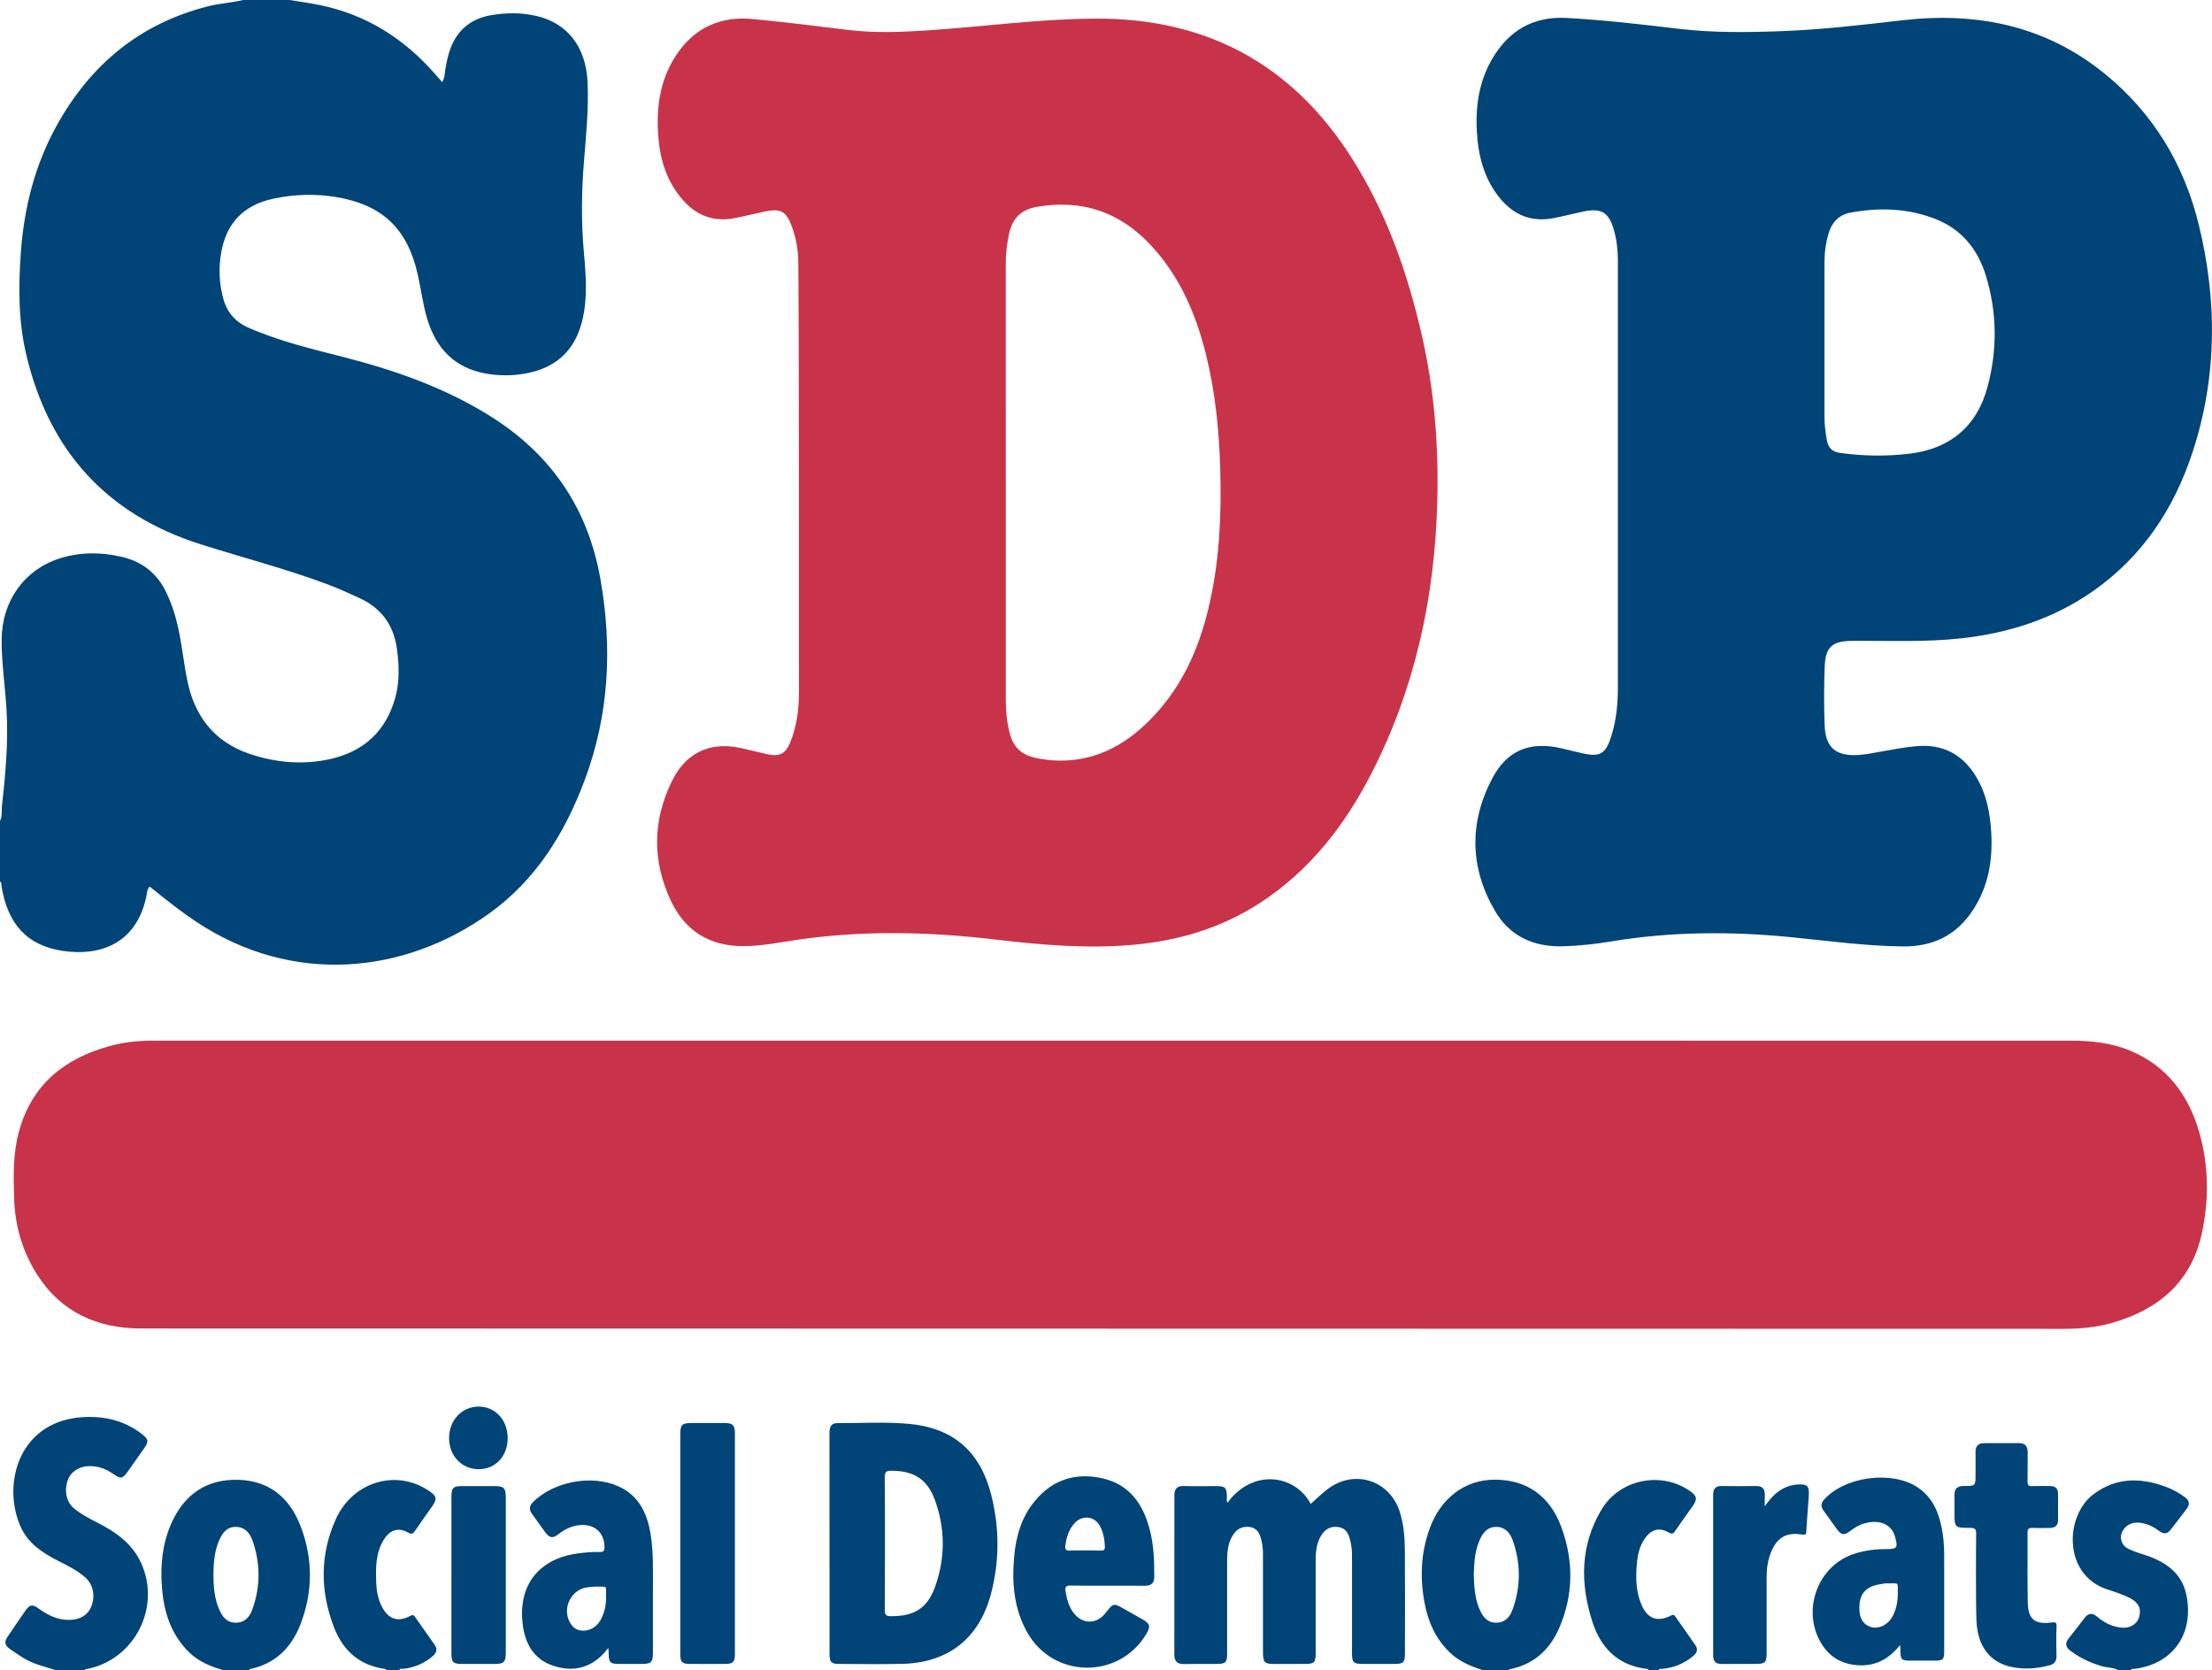
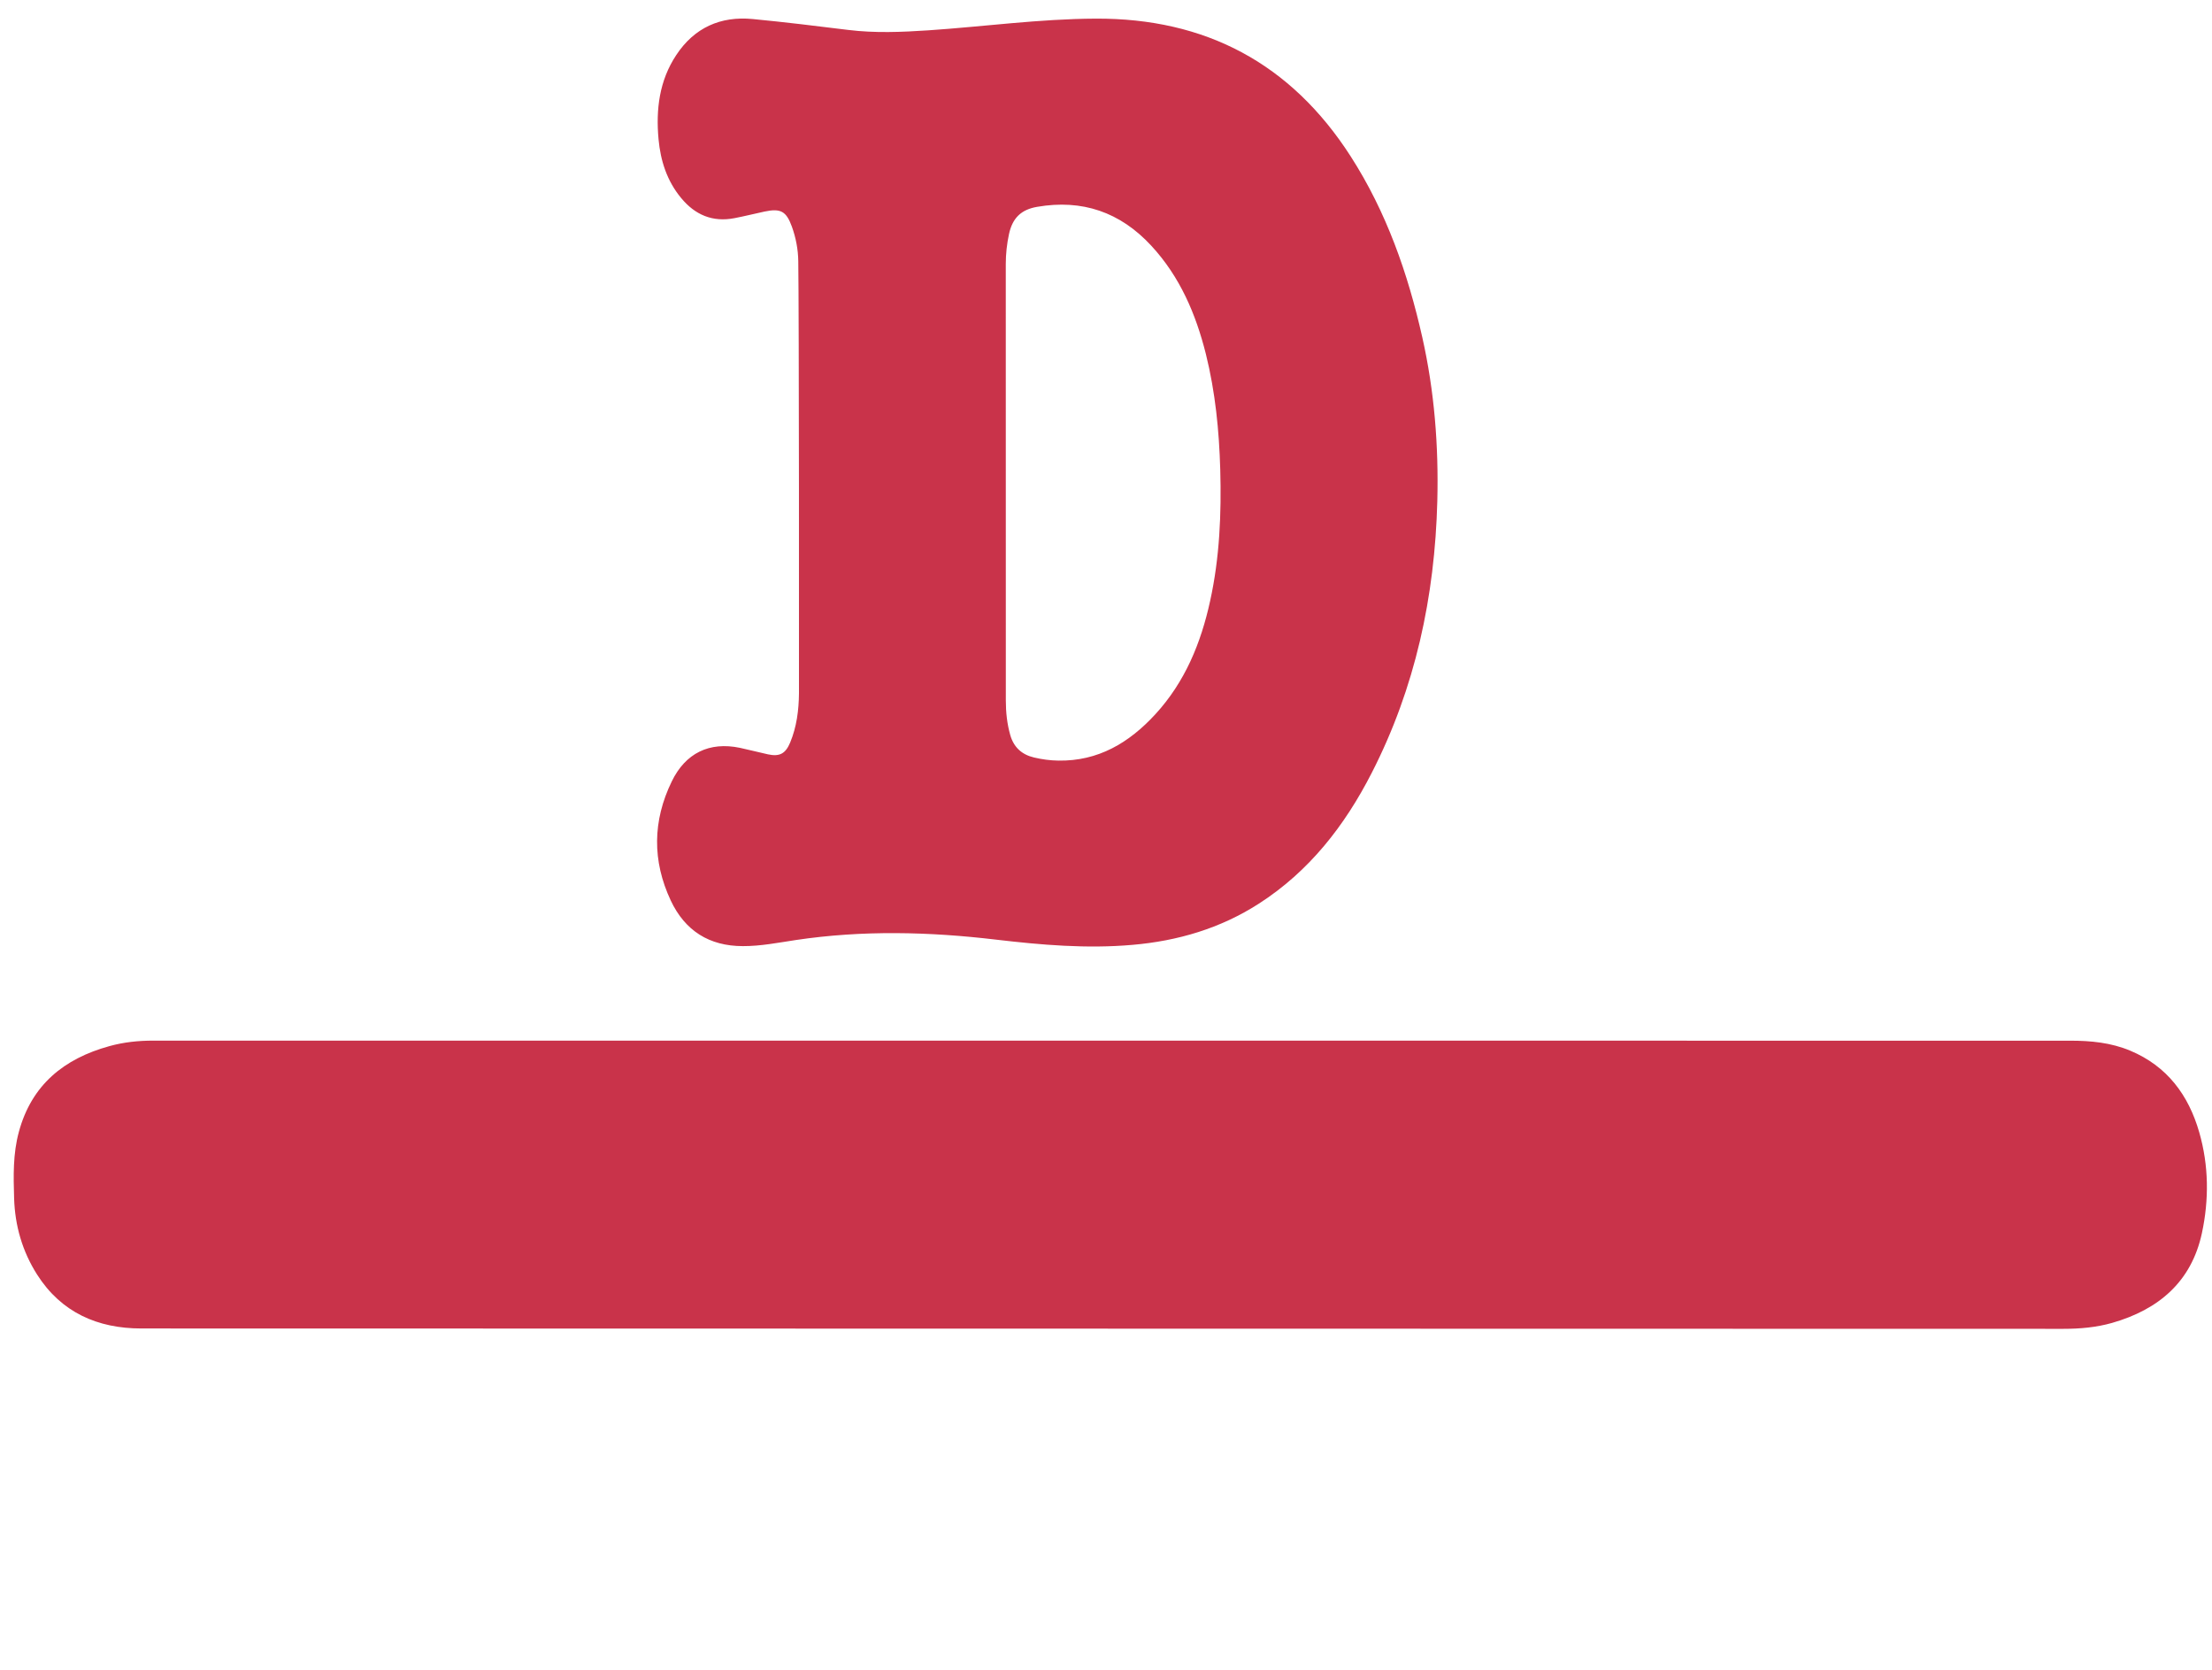
<svg xmlns="http://www.w3.org/2000/svg" version="1.1" id="Layer_1" x="0px" y="0px" width="377.686px" height="285.121px" viewBox="0 0 377.686 285.121" xml:space="preserve">
  <path fill="#C9334A" d="M352.32,226.839c2.81,0,5.58-0.24,8.3-1.01c7.94-2.271,13.551-7.011,15.34-15.32 c1.23-5.719,1.182-11.539-0.449-17.209c-1.829-6.371-5.489-11.312-11.801-13.951c-3.27-1.369-6.719-1.699-10.209-1.699L26.15,177.64 c-2.521,0-5.03,0.26-7.47,0.939c-7.74,2.131-13.29,6.608-15.46,14.641c-1.011,3.719-0.931,7.52-0.811,11.32 c0.14,4.688,1.41,9.08,3.92,13.028c4.13,6.49,10.351,9.209,17.8,9.209L352.32,226.839z M171.73,45.069c0-1.72,0.189-3.43,0.55-5.11 c0.59-2.74,2.07-4.18,4.8-4.65c7.7-1.33,14.18,0.89,19.49,6.63c4.89,5.28,7.61,11.65,9.33,18.51c1.609,6.47,2.261,13.06,2.45,19.7 c0.21,7.53-0.101,15.03-1.722,22.41c-1.568,7.2-4.299,13.87-9.379,19.39c-4.461,4.84-9.721,8-16.541,7.89 c-1.41-0.02-2.79-0.21-4.149-0.53c-2.08-0.49-3.46-1.73-4.061-3.82c-0.55-1.93-0.76-3.91-0.76-5.92L171.73,45.069z M136.42,118.339 c-0.029,2.89-0.39,5.74-1.51,8.43c-0.79,1.89-1.8,2.43-3.79,2c-1.6-0.35-3.18-0.77-4.78-1.11c-5.21-1.09-9.3,0.9-11.64,5.73 c-3.28,6.74-3.35,13.562-0.17,20.34c2.43,5.16,6.58,7.778,12.31,7.778c3.051,0.011,6.04-0.59,9.04-1.039 c11.391-1.7,22.78-1.42,34.17-0.069c7.75,0.91,15.511,1.58,23.32,0.892c7.73-0.67,14.98-2.802,21.541-7.013 c8.619-5.528,14.68-13.309,19.289-22.319c7.461-14.56,10.791-30.13,11.211-46.4c0.239-9.42-0.49-18.77-2.561-27.97 c-2.46-10.93-6.13-21.41-12.23-30.9C220.43,10.83,205.831,3.08,187.05,3.18c-9.56,0.04-19.05,1.36-28.569,2 c-4.55,0.3-9.09,0.49-13.641-0.07c-5.43-0.67-10.869-1.34-16.319-1.86c-5.51-0.53-9.971,1.48-13.05,6.14 c-2.891,4.36-3.5,9.27-3.03,14.37c0.34,3.69,1.439,7.11,3.84,10.02c2.38,2.9,5.39,4.19,9.13,3.46c1.72-0.33,3.43-0.76,5.15-1.13 c2.729-0.57,3.689-0.06,4.649,2.58c0.681,1.89,1.061,3.88,1.09,5.87C136.43,52.08,136.44,115.859,136.42,118.339z" />
-   <path fill="#014478" d="M49.44,0h-7.92c-2,0.47-4.061,0.58-6.061,1.09C23.82,4.06,15.4,11.08,9.65,21.49 c-3.69,6.69-5.521,13.9-6.08,21.48C3.14,48.89,3.11,54.79,4.5,60.61C8.38,76.95,18.19,87.83,34.31,92.93 c7.26,2.29,14.64,4.2,21.779,6.88c1.761,0.66,3.45,1.46,5.17,2.23c3.83,1.71,5.971,4.64,6.521,8.78c0.38,2.8,0.46,5.58-0.3,8.32 c-1.58,5.64-5.32,9.1-10.96,10.4c-4.65,1.08-9.3,0.68-13.82-0.82c-6.17-2.06-9.55-6.54-10.77-12.78 c-0.681-3.48-0.98-7.04-1.931-10.47c-0.41-1.51-0.95-2.96-1.62-4.37c-1.58-3.29-4.18-5.28-7.699-6.07c-3.53-0.8-7.07-0.8-10.53,0.31 c-6.021,1.92-9.83,7.29-9.87,13.83c-0.021,3.92,0.57,7.8,0.82,11.71c0.35,5.57-0.141,11.1-0.761,16.62 c-0.1,0.88,0.091,1.82-0.34,2.66v10.32c0.32,0.17,0.21,0.48,0.25,0.74c1.05,6.549,4.38,10.23,10.58,11.119 c6.23,0.899,12.49-1.209,14.17-9.379c0.11-0.521,0.08-1.121,0.55-1.611c0.32,0.25,0.641,0.49,0.94,0.74c2.27,1.83,4.56,3.631,7,5.25 c16.57,11,35.63,8.881,49.95-1.34c8.02-5.722,12.99-13.741,16.39-22.82c4.17-11.14,4.74-22.54,2.71-34.21 c-2.149-12.39-8.63-21.69-19.29-28.22c-7.63-4.68-15.96-7.58-24.569-9.79c-5.49-1.4-11-2.72-16.221-5 c-2.279-0.99-3.729-2.66-4.359-5.07c-0.681-2.55-0.79-5.12-0.341-7.71c0.87-5.11,3.86-8.19,8.91-9.26 c3.551-0.76,7.141-0.87,10.721-0.28c7.909,1.33,12.14,5.37,13.92,13.15c0.58,2.57,0.89,5.2,1.66,7.73c1.52,5,4.659,8.27,9.93,9.24 c2.189,0.4,4.38,0.41,6.56,0.05c5.221-0.86,8.61-3.76,9.92-8.94c0.98-3.87,0.67-7.8,0.32-11.69c-0.479-5.27-0.42-10.52,0.021-15.79 c0.359-4.46,0.81-8.92,0.6-13.4c-0.28-5.97-3.41-10.04-8.76-11.27c-2.601-0.6-5.23-0.57-7.851-0.1c-3.279,0.61-5.569,2.44-6.77,5.59 c-0.431,1.12-0.67,2.29-0.88,3.47c-0.13,0.75-0.101,1.55-0.551,2.34c-0.47-0.53-0.869-0.97-1.26-1.42 C68.97,6.56,62.5,2.47,54.57,0.859C52.87,0.509,51.15,0.279,49.44,0z M9.6,285.121h4.8c0.12-0.201,0.33-0.188,0.52-0.229 c8.08-1.619,12.601-10.521,9.19-18.052c-1.53-3.379-4.34-5.317-7.49-6.92c-1.42-0.729-2.84-1.469-4.07-2.51 c-1.239-1.07-1.609-2.969-0.979-4.76c0.47-1.34,1.85-2.279,3.439-2.369c1.631-0.09,3.061,0.439,4.381,1.359 c1.199,0.85,1.55,0.791,2.42-0.43c0.92-1.312,1.85-2.609,2.76-3.92c0.88-1.261,0.82-1.609-0.43-2.562 c-2.681-2.041-5.74-2.892-9.08-2.851C3.22,242,0.23,253.339,3.54,260.66c1.271,2.812,3.71,4.42,6.351,5.76 c1.64,0.83,3.29,1.642,4.68,2.871c1.32,1.16,1.72,3.119,1.05,4.851c-0.59,1.551-1.899,2.358-3.77,2.381 c-2.03,0.028-3.71-0.812-5.29-1.961c-1-0.729-1.471-0.67-2.181,0.33c-1.06,1.5-2.08,3.028-3.12,4.551 c-0.52,0.761-0.439,1.431,0.32,1.97c0.74,0.53,1.51,1.03,2.28,1.53C5.62,284.07,7.65,284.5,9.6,285.121z M251.64,268.771 c0.06-2.012,0.17-3.961,0.97-5.801c0.54-1.27,1.311-2.33,2.87-2.32c1.5,0.01,2.34,1,2.79,2.25c1.42,3.98,1.42,7.99-0.04,11.951 c-0.46,1.25-1.33,2.189-2.852,2.148c-1.469-0.039-2.18-1.011-2.709-2.181C251.79,272.88,251.7,270.8,251.64,268.771z M253.2,285.121 h4.32c0.09-0.061,0.18-0.16,0.29-0.18c4.05-0.82,6.779-3.281,8.39-6.98c2.471-5.68,2.521-11.5,0.391-17.27 c-1.979-5.41-6-8.131-11.479-8.102c-4.98,0.041-9.119,3.131-11,8.33c-1.54,4.229-1.699,8.58-0.82,12.979 c0.621,3.17,1.932,5.972,4.312,8.24C249.2,283.669,251.17,284.441,253.2,285.121z M36.44,268.759c0.02-2,0.17-3.988,1-5.859 c0.54-1.219,1.28-2.25,2.79-2.25c1.58-0.01,2.42,1.031,2.88,2.32c1.37,3.891,1.38,7.84-0.01,11.73 c-0.46,1.289-1.29,2.319-2.88,2.299c-1.54-0.01-2.261-1.039-2.79-2.25C36.59,272.839,36.45,270.81,36.44,268.759z M38.16,285.121 h4.32c0.08-0.07,0.149-0.188,0.25-0.211c4.24-0.9,6.979-3.6,8.52-7.5c2.21-5.619,2.221-11.35,0.04-16.969 c-1.84-4.74-5.28-7.67-10.569-7.83c-5.391-0.16-9.29,2.449-11.511,7.539c-1.52,3.5-1.859,7.18-1.55,10.92 c0.34,4.16,1.54,7.98,4.65,11C33.97,283.681,36.01,284.49,38.16,285.121z M361.68,285.121h2.159c0.091-0.33,0.369-0.221,0.591-0.24 c6.368-0.75,10.278-5.801,8.88-12.621c-0.771-3.75-3.58-5.688-7.051-6.809c-0.949-0.301-1.909-0.6-2.801-1.031 c-1.549-0.737-1.76-2.6-0.488-3.77c0.771-0.709,1.699-0.83,2.68-0.67c1.13,0.189,2.12,0.689,3.03,1.371 c0.67,0.52,1.34,0.549,1.89-0.15c0.97-1.221,1.91-2.461,2.841-3.711c0.549-0.75,0.379-1.41-0.381-1.939 c-0.85-0.6-1.74-1.149-2.699-1.54c-4.439-1.771-8.771-1.988-12.84,1.03c-4.951,3.689-5.271,13.73,2.239,16.25 c1.359,0.459,2.74,0.869,4.021,1.549c1.42,0.75,1.92,1.812,1.471,3.263c-0.37,1.209-1.602,1.897-3.061,1.737 c-1.561-0.17-2.899-0.85-4.07-1.85c-0.859-0.74-1.551-0.619-2.211,0.27c-0.868,1.15-1.75,2.281-2.648,3.4 c-0.67,0.83-0.561,1.5,0.28,2.131c1.618,1.219,3.399,2.062,5.34,2.629C359.78,284.701,360.81,284.611,361.68,285.121z M281.52,285.121h1.68c0.1-0.33,0.37-0.221,0.59-0.24c2.01-0.17,3.78-0.909,5.33-2.198c0.61-0.513,0.84-1.111,0.391-1.781 c-1.141-1.688-2.34-3.34-3.5-5.01c-0.199-0.279-0.319-0.302-0.659-0.132c-2.381,1.222-4.091,0.58-5.12-1.92 c-0.899-2.157-0.95-4.438-0.761-6.719c0.12-1.6,0.44-3.17,1.399-4.52c1.11-1.551,2.44-1.91,4.041-1 c0.59,0.34,0.799,0.219,1.119-0.262c0.971-1.42,1.979-2.81,2.961-4.209c0.879-1.25,0.779-1.76-0.5-2.642 c-4.931-3.389-11.98-1.979-15.08,3.261c-3.621,6.102-3.631,12.641-1.49,19.19c1.459,4.459,4.439,7.42,9.359,7.959 C281.37,284.91,281.44,285.041,281.52,285.121z M66,285.121h2.16c0.13-0.391,0.46-0.211,0.71-0.24c1.91-0.239,3.62-0.93,5.07-2.221 c0.64-0.559,0.77-1.18,0.27-1.889l-3.31-4.701c-0.21-0.299-0.34-0.5-0.82-0.24c-2.12,1.16-3.81,0.57-4.899-1.608 c-0.641-1.271-0.891-2.642-0.94-4.039c-0.1-2.611-0.12-5.222,1.4-7.513c1.04-1.567,2.43-1.948,4.029-1.059 c0.641,0.359,0.86,0.189,1.21-0.311c0.91-1.359,1.88-2.68,2.82-4.02c1.021-1.441,0.92-1.882-0.59-2.871 c-5.55-3.64-12.87-1.459-15.75,4.881c-2.76,6.069-2.71,12.34-0.33,18.51c1.52,3.949,4.37,6.52,8.729,7.1 C65.85,284.91,65.92,285.041,66,285.121z M311.52,44.799c0-1.72,0.229-3.42,0.739-5.07c0.551-1.83,1.771-3.06,3.65-3.42 c4.879-0.92,9.699-0.78,14.389,1.01c4.602,1.75,7.392,5.19,8.791,9.78c1.91,6.26,1.959,12.6,0.279,18.9 c-1.81,6.82-6.43,10.62-13.34,11.45c-3.96,0.47-7.97,0.42-11.939-0.15c-1.279-0.19-1.971-0.92-2.17-2.19 c-0.211-1.3-0.41-2.6-0.399-3.92V44.799L311.52,44.799z M276.241,117.41c0,2.69-0.25,5.35-1.021,7.93c-1.061,3.5-1.971,4-5.512,3.14 c-1-0.24-2.01-0.48-3.02-0.72c-5.392-1.26-9.32,0.23-11.91,5.14c-3.97,7.56-3.82,15.25,0.5,22.629 c2.479,4.24,6.52,6.111,11.41,6.012c2.87-0.069,5.74-0.391,8.58-0.86c10.13-1.671,20.29-1.709,30.471-0.709 c6.399,0.629,12.77,1.528,19.219,1.59c5.08,0.039,9.062-1.899,11.881-6.16c2.65-4,3.41-8.461,3.16-13.15 c-0.189-3.5-0.83-6.89-2.75-9.93c-2.34-3.7-5.67-5.33-10.041-4.95c-1.988,0.17-3.948,0.56-5.91,0.9 c-1.379,0.24-2.738,0.55-4.148,0.62c-3.72,0.17-5.45-1.29-5.602-5.06c-0.129-3.36-0.118-6.72,0.012-10.08 c0.13-3.33,1.318-4.33,4.648-4.35c6.23-0.05,12.48,0.25,18.69-0.44c8.148-0.9,15.761-3.34,22.521-8.09 c8.439-5.91,13.82-14.1,16.971-23.75c4.199-12.83,4.21-25.87,1.01-38.89c-2.53-10.25-7.79-18.96-16.04-25.66 c-10.119-8.22-21.851-10.58-34.57-9.11c-6.91,0.8-13.81,1.61-20.77,1.86c-5.761,0.21-11.511,0.28-17.24-0.39 c-6.43-0.76-12.85-1.52-19.32-1.87c-5.66-0.3-9.799,2.13-12.619,6.89c-2.291,3.86-2.93,8.14-2.67,12.58 c0.24,4.16,1.25,8.04,3.959,11.33c2.361,2.86,5.361,4.08,9.041,3.39c1.771-0.33,3.5-0.8,5.261-1.16c3-0.62,4.29,0.19,5.13,3.16 c0.479,1.7,0.681,3.44,0.681,5.2L276.241,117.41L276.241,117.41z M209.6,256.5c-0.23-0.278-0.109-0.608-0.109-0.897 c-0.031-1.701-0.25-1.92-1.951-1.92c-1.799,0-3.6,0.039-5.398-0.013c-1.141-0.039-1.62,0.472-1.62,1.562l-0.01,27.229 c0,1.08,0.46,1.619,1.6,1.601c1.84-0.039,3.68-0.011,5.52-0.021c1.67,0,1.892-0.211,1.892-1.84V266.24 c0.01-1.58,0.2-3.119,1.16-4.439c0.67-0.93,1.619-1.291,2.739-1.131c1.091,0.16,1.591,0.941,1.869,1.933 c0.25,0.897,0.352,1.799,0.352,2.729v16.561c0,1.939,0.21,2.15,2.09,2.16l5.04-0.01c1.641,0,1.87-0.222,1.87-1.859V266.22 c0.01-1.58,0.199-3.119,1.17-4.439c0.681-0.92,1.63-1.281,2.75-1.1c1.021,0.158,1.56,0.85,1.851,1.809 c0.271,0.93,0.43,1.861,0.43,2.83v16.92c0,1.551,0.261,1.801,1.82,1.801c1.811,0.01,3.601,0.01,5.399,0 c1.56,0,1.818-0.25,1.818-1.801c0.012-5.799,0.031-11.6-0.01-17.4c-0.01-2.237-0.17-4.469-0.83-6.629 c-1.68-5.528-7.76-7.51-12.379-4c-1,0.771-1.91,1.67-2.861,2.511C221.15,251.75,213.959,250.601,209.6,256.5z M151.06,252.181 c-0.011-0.922,0.27-1.131,1.149-1.121c3.771,0.02,6.09,1.4,7.391,4.92c1.81,4.92,1.83,9.961,0.06,14.891 c-1.32,3.699-3.6,5.039-7.52,5.021c-0.83,0-1.08-0.222-1.07-1.07C151.11,271.031,151.12,255.931,151.06,252.181z M141.64,282.41 c0,1.32,0.3,1.631,1.619,1.631c3.561,0.01,7.12,0.07,10.681-0.01c7.95-0.16,13.27-4.32,15.28-12.01 c1.46-5.58,1.449-11.23,0.029-16.83c-1.89-7.471-6.54-11.471-14.14-12.141c-4.03-0.361-8.08-0.09-12.12-0.121 c-1.09-0.01-1.36,0.682-1.36,1.682L141.64,282.41z M182.68,264.691c-0.62,0.029-0.87-0.16-0.78-0.82 c0.189-1.451,0.59-2.811,1.63-3.91c1.34-1.41,3.41-1.131,4.3,0.58c0.57,1.08,0.771,2.26,0.82,3.469 c0.02,0.531-0.17,0.701-0.69,0.683C187.04,264.66,183.52,264.65,182.68,264.691z M195.52,270.691c1.028,0,1.561-0.432,1.561-1.5 c0.021-2.721-0.08-5.441-0.771-8.09c-1.13-4.33-3.432-7.691-8.061-8.74c-4.6-1.041-8.56,0.219-11.59,3.91 c-2.24,2.709-3.18,5.959-3.49,9.398c-0.42,4.521-0.06,8.951,2.24,13.012c4.49,7.92,15.73,8.02,20.351,0.189 c0.71-1.222,0.59-1.711-0.632-2.41c-1.039-0.59-2.08-1.181-3.129-1.771c-1.891-1.069-1.891-1.069-3.241,0.67 c-1.47,1.897-3.81,1.949-5.34,0.109c-0.92-1.119-1.26-2.472-1.489-3.859c-0.11-0.729,0.109-0.971,0.88-0.95 C184.93,270.71,193.4,270.669,195.52,270.691z M103.48,272.601c0.04,1.25-0.221,2.459-0.75,3.59 c-0.521,1.109-1.351,1.879-2.57,2.119c-1.07,0.199-2-0.1-2.64-1.01c-1.681-2.391-0.23-5.85,2.649-6.32 c0.511-0.08,1.03-0.129,1.551-0.129C103.87,270.871,103.42,270.58,103.48,272.601z M103.88,281.291l0.04,0.892 c0.03,1.647,0.24,1.858,1.88,1.858h3.721c1.689,0,1.96-0.26,1.96-1.93v-10.67c0-3.121,0.109-6.25-0.36-9.34 c-0.56-3.65-1.95-6.781-5.56-8.391c-4.551-2.029-10.98-0.812-14.521,2.67c-0.64,0.641-0.77,1.27-0.22,2.02 c0.77,1.061,1.52,2.15,2.31,3.211c0.7,0.939,1.261,1.029,2.19,0.299c0.87-0.68,1.8-1.188,2.87-1.438 c2.93-0.66,5.05,0.899,5.02,3.649c0,0.619-0.17,0.83-0.8,0.812c-1.32-0.041-2.63,0.09-3.939,0.271 c-4.851,0.68-8.181,3.459-9.07,7.649c-0.32,1.487-0.34,3.01-0.141,4.528c0.421,3.189,1.83,5.761,4.98,6.892 c3.27,1.17,6.3,0.64,8.79-1.961C103.27,282.06,103.48,281.781,103.88,281.291z M324.04,272.08c-0.02,1.42-0.278,2.791-1,4.021 c-0.778,1.318-2.27,2-3.549,1.648c-1.281-0.359-1.961-1.379-2.011-3.049c-0.08-2.58,1.05-3.91,3.648-4.281 c0.352-0.06,0.711-0.14,1.07-0.129C324.47,270.3,323.98,270.021,324.04,272.08z M324.44,280.81l0.04,0.871 c0.029,1.658,0.16,1.799,1.771,1.799h3.959c1.621,0,1.75-0.141,1.75-1.811v-15.469c0.012-1.521-0.039-3.041-0.278-4.541 c-0.49-3.091-1.5-5.89-4.23-7.74c-4.4-2.969-12.56-1.869-16.05,2.131c-0.55,0.631-0.479,1.221-0.04,1.83 c0.77,1.08,1.54,2.149,2.32,3.209c0.71,0.971,1.21,1.041,2.18,0.291c0.801-0.621,1.66-1.121,2.641-1.371 c2.5-0.658,4.479,0.24,5.049,2.271c0.552,1.97,0.41,2.16-1.6,2.16c-1.81,0-3.59,0.24-5.31,0.789 c-6.53,2.08-9.25,10.222-5.301,15.871c1.229,1.76,2.949,2.76,5.07,3.08C319.62,284.64,322.22,283.58,324.44,280.81z M337.47,276.71 c0.199,4.369,2.34,7.1,6.039,7.858c2.15,0.438,4.289,0.281,6.4-0.278c0.799-0.211,1.229-0.642,1.219-1.521 c-0.028-1.722-0.049-3.44,0.012-5.16c0.021-0.721-0.262-0.711-0.842-0.641c-2.85,0.368-4-0.529-4.068-3.382c-0.09-4-0.011-8-0.04-12 c0-0.688,0.301-0.778,0.87-0.76c1,0.031,2,0.021,2.988,0c0.861-0.02,1.352-0.438,1.352-1.33c0-1.52,0-3.039,0-4.559 c-0.01-0.83-0.46-1.25-1.28-1.26c-1.039-0.012-2.08-0.031-3.119,0.01c-0.631,0.029-0.819-0.182-0.811-0.811 c0.04-1.67,0.01-3.351,0.02-5.029c0-0.98-0.459-1.5-1.449-1.5l-6,0.01c-0.989,0-1.461,0.49-1.449,1.479c0.021,1.281,0,2.562,0,3.843 c0,1.959,0,2-1.99,1.987c-1.11-0.01-1.63,0.451-1.61,1.562c0.021,0.961,0,1.92,0,2.881c0,2.671,0,2.709,2.73,2.709 c0.82,0,0.99,0.281,0.971,1.031C337.379,264.32,337.35,274.24,337.47,276.71z M116.16,282.419c0,1.32,0.29,1.61,1.62,1.621 c2,0.02,4,0.01,6,0c1.39,0,1.7-0.312,1.7-1.681v-37.78c0-1.25-0.391-1.649-1.641-1.66c-1.96-0.01-3.92,0-5.88,0 c-1.5,0.011-1.8,0.32-1.8,1.84V282.419z M301.32,257.14c0-0.641-0.021-1.279,0.011-1.91c0.049-1.119-0.451-1.59-1.58-1.561 c-1.92,0.041-3.84,0.031-5.76,0c-1.08-0.021-1.48,0.461-1.48,1.521v27.34c-0.01,1.08,0.431,1.529,1.48,1.521 c1.92-0.021,3.84,0,5.76-0.01c1.629,0,1.891-0.25,1.891-1.851v-12.83c-0.012-1.489,0.17-2.95,0.729-4.34 c1.041-2.562,2.61-3.5,5.34-3.062c0.57,0.09,0.67-0.028,0.701-0.551c0.119-2.029,0.289-4.059,0.43-6.09 c0.101-1.65-0.25-2-1.899-1.91c-0.392,0.021-0.79,0.1-1.17,0.191C303.78,254.101,302.5,255.451,301.32,257.14z M77.08,282.24 c0,1.531,0.28,1.801,1.83,1.801c1.84,0.01,3.68,0.01,5.521,0c1.63,0,1.93-0.301,1.93-1.979v-26.278c0-1.83-0.271-2.101-2.04-2.101 h-5.4c-1.54,0-1.84,0.289-1.84,1.799V282.24z M86.68,245.521c0.01-3.121-2.12-5.422-4.99-5.412c-2.86,0.021-5.05,2.391-5.01,5.432 c0.029,3.01,2.189,5.26,5.04,5.26C84.6,250.8,86.67,248.589,86.68,245.521z" />
</svg>